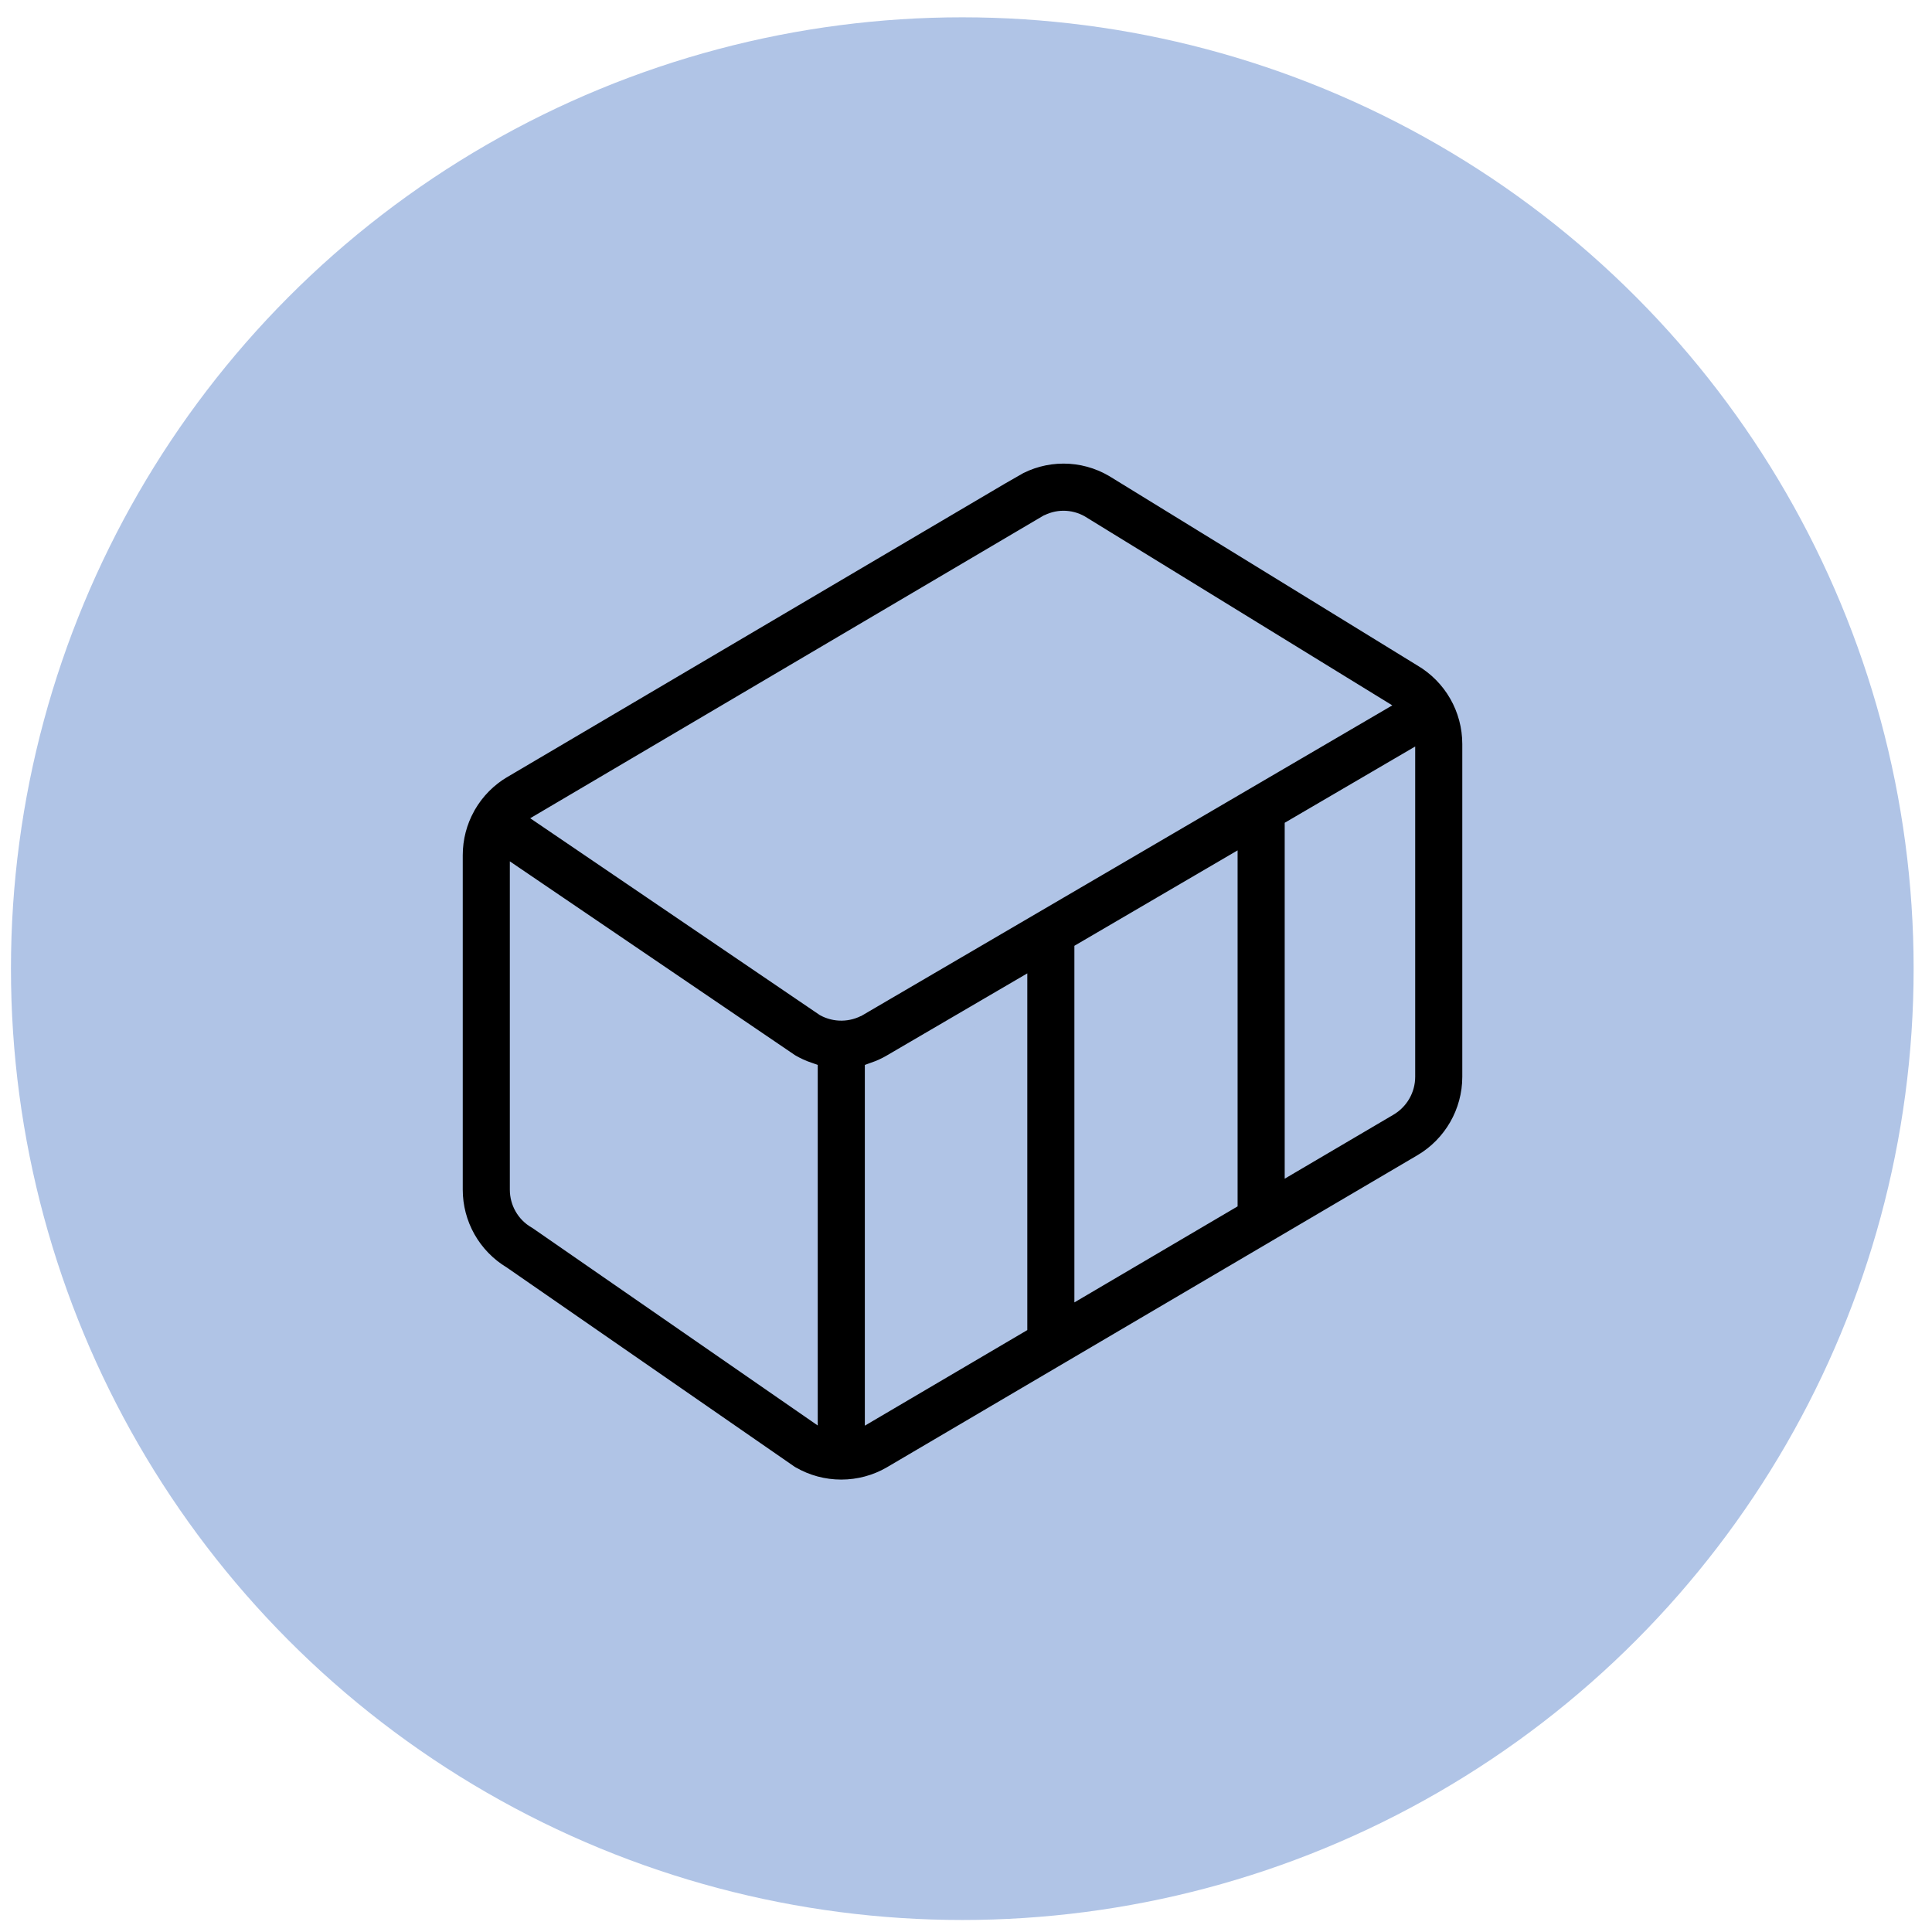
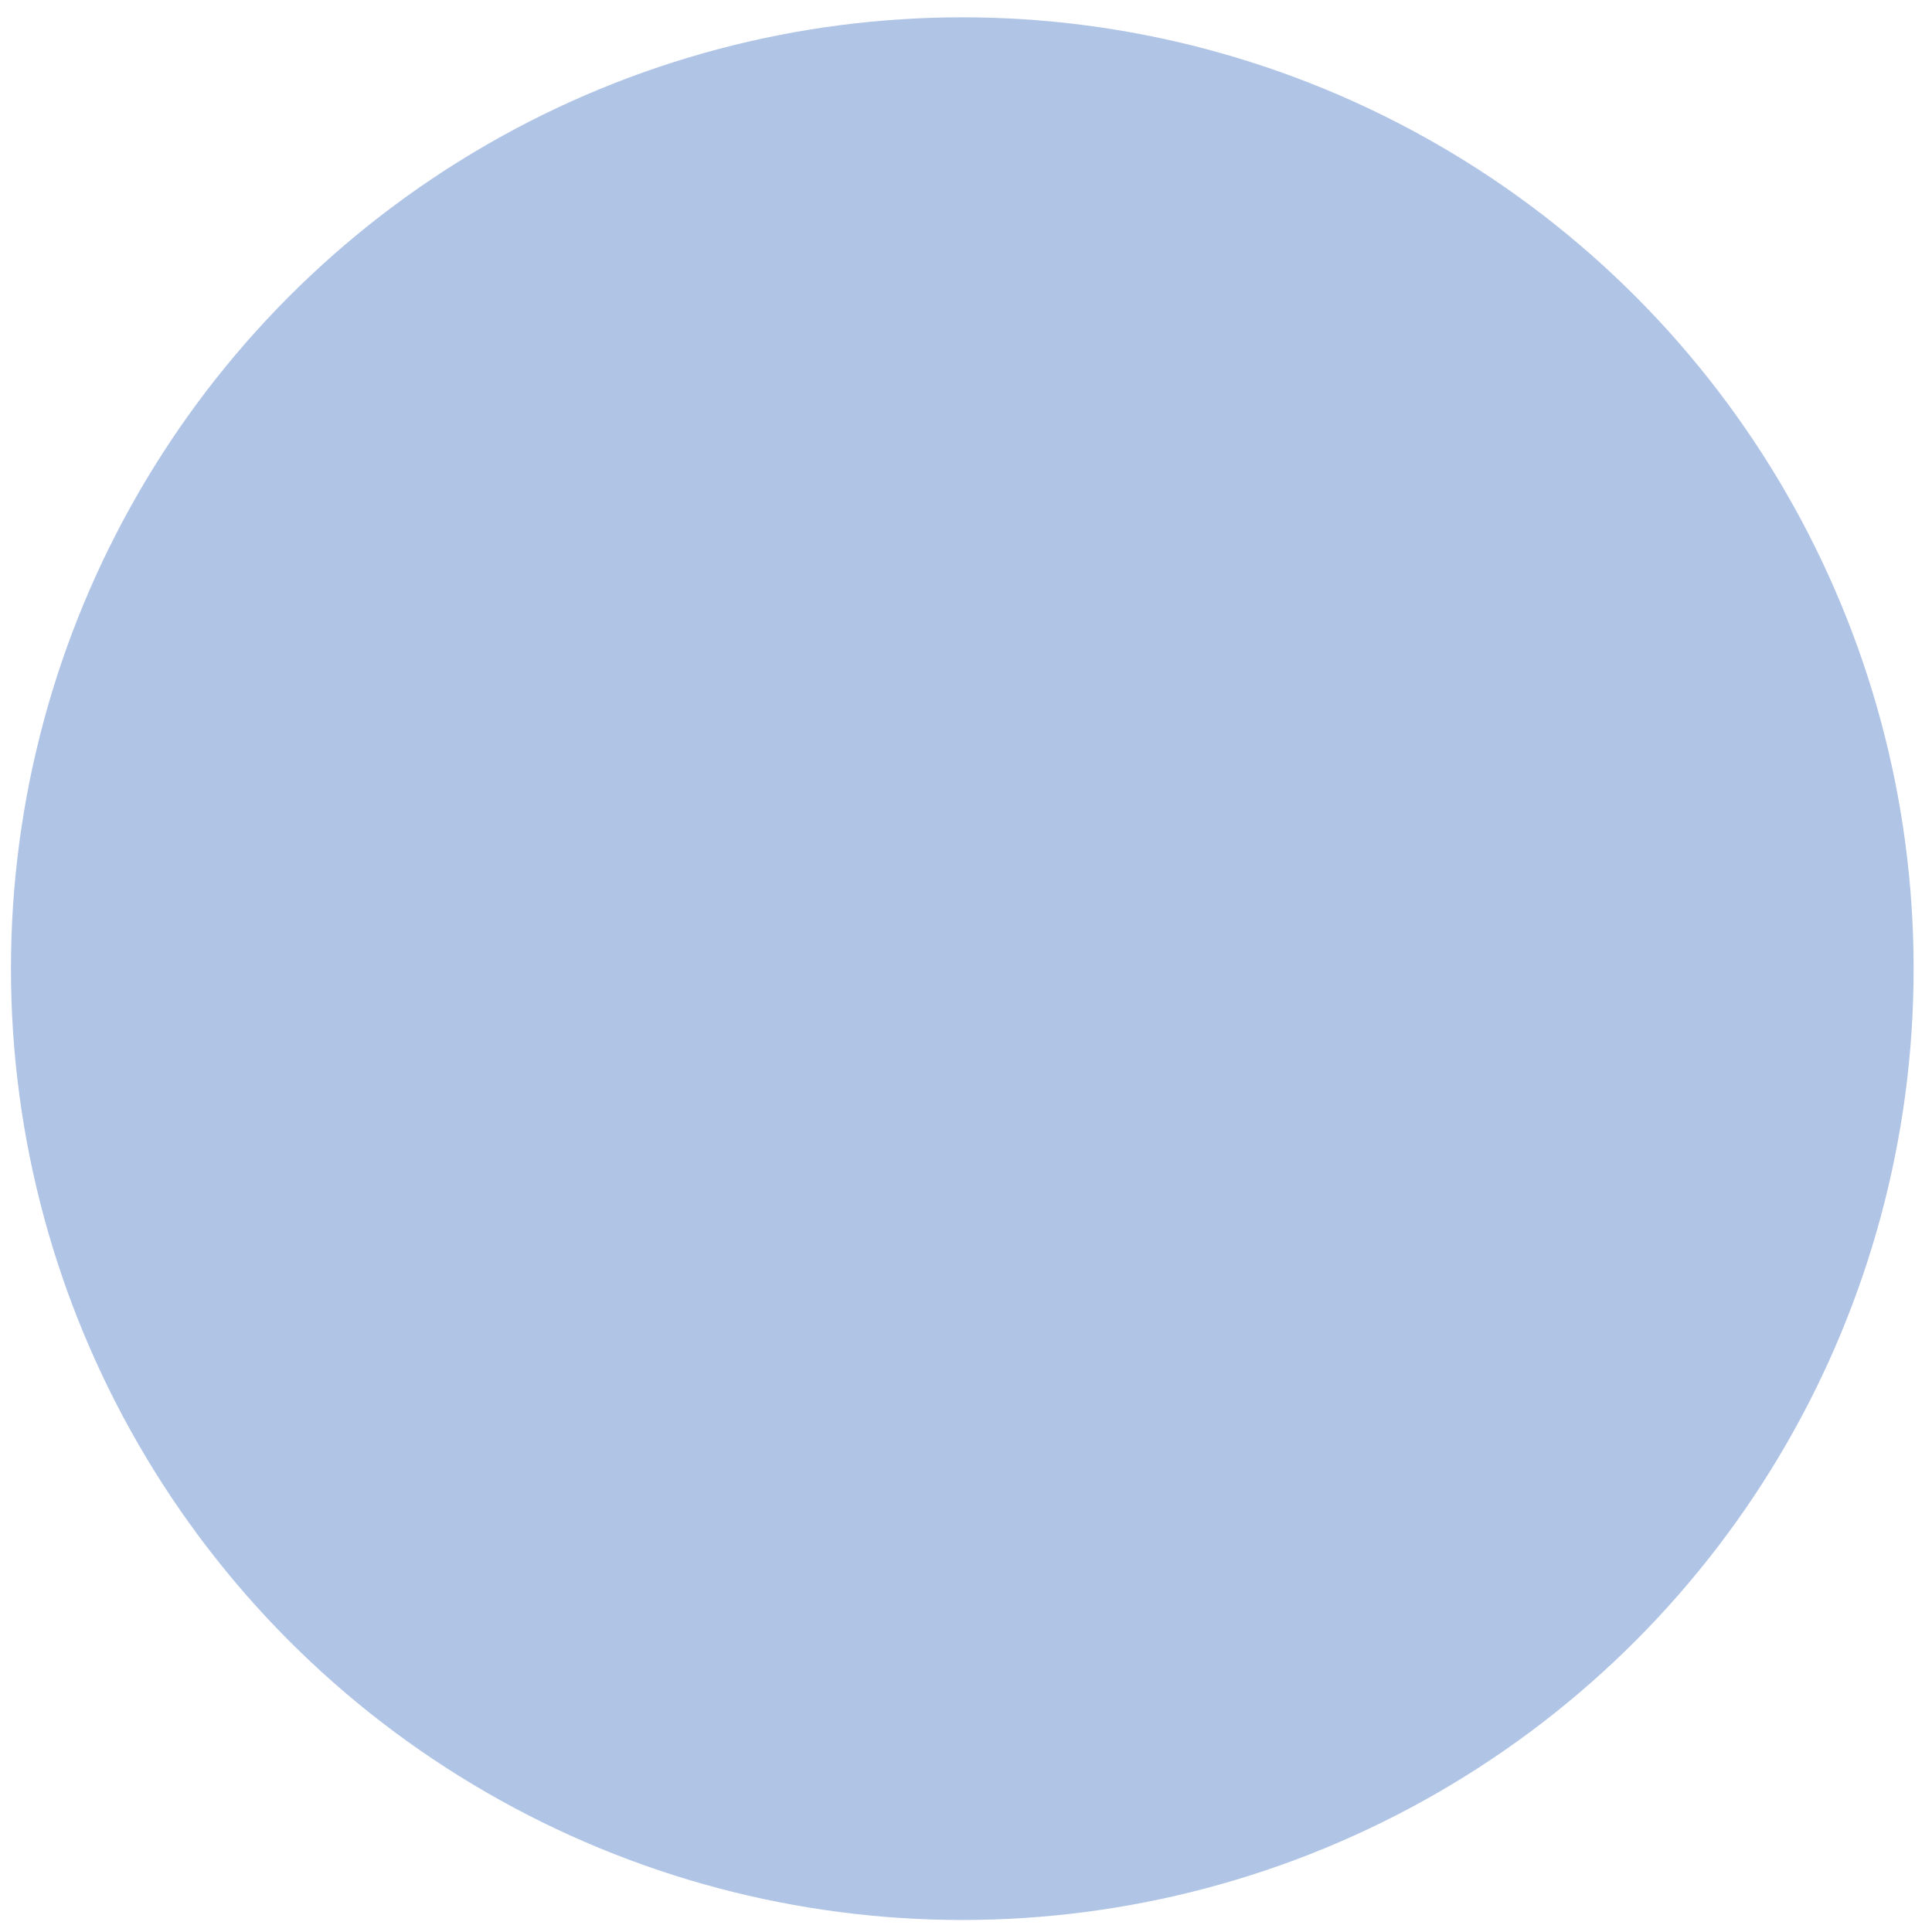
<svg xmlns="http://www.w3.org/2000/svg" width="100" height="100" viewBox="0 0 100 100" fill="none">
  <circle cx="49.808" cy="50.137" r="49.241" fill="#B0C4E6" />
  <g clip-path="url(#clip0_1336_81248)">
-     <path fill-rule="evenodd" clip-rule="evenodd" d="M52.448 24.2C53.237 23.739 54.134 23.496 55.048 23.496C55.962 23.496 56.859 23.739 57.648 24.2L57.664 24.209L73.607 34.008C74.392 34.468 75.044 35.125 75.497 35.915C75.949 36.704 76.187 37.599 76.188 38.509V55.733C76.188 57.589 75.198 59.308 73.591 60.243L73.586 60.245L46.169 76.372L46.16 76.379C45.365 76.84 44.462 77.083 43.543 77.083C42.623 77.083 41.721 76.84 40.926 76.379L40.866 76.344L25.963 66.027C25.197 65.564 24.562 64.911 24.122 64.131C23.682 63.351 23.451 62.47 23.452 61.574V44.265C23.452 43.367 23.681 42.501 24.102 41.745L24.109 41.731L24.142 41.671C24.593 40.887 25.241 40.234 26.021 39.776H26.025L52.448 24.197V24.2ZM54.183 27.167H54.181L28.377 42.382L42.695 52.114C42.962 52.259 43.262 52.333 43.566 52.329C43.87 52.325 44.169 52.243 44.432 52.091H44.434L71.093 36.499L55.902 27.163C55.64 27.013 55.343 26.935 55.041 26.936C54.74 26.937 54.444 27.018 54.183 27.169V27.167ZM63.558 44.886L56.11 49.241V66.538L63.558 62.156V44.886ZM66.996 42.874V60.135L71.863 57.271C72.132 57.114 72.356 56.89 72.512 56.62C72.668 56.35 72.75 56.044 72.75 55.733V39.51L66.996 42.874ZM46.164 55.057L52.673 51.253V68.559L45.264 72.918V55.474C45.571 55.366 45.871 55.229 46.16 55.061L46.164 55.057ZM41.826 72.826V55.476C41.514 55.368 41.212 55.23 40.926 55.064L40.873 55.032L26.889 45.528V61.577C26.889 62.207 27.221 62.787 27.758 63.098L27.815 63.13L41.826 72.829V72.826Z" fill="black" stroke="#B0C4E6" />
-   </g>
+     </g>
  <defs>
    <clipPath id="clip0_1336_81248">
-       <rect width="55" height="55" fill="white" transform="translate(22.308 22.637)" />
-     </clipPath>
+       </clipPath>
  </defs>
</svg>